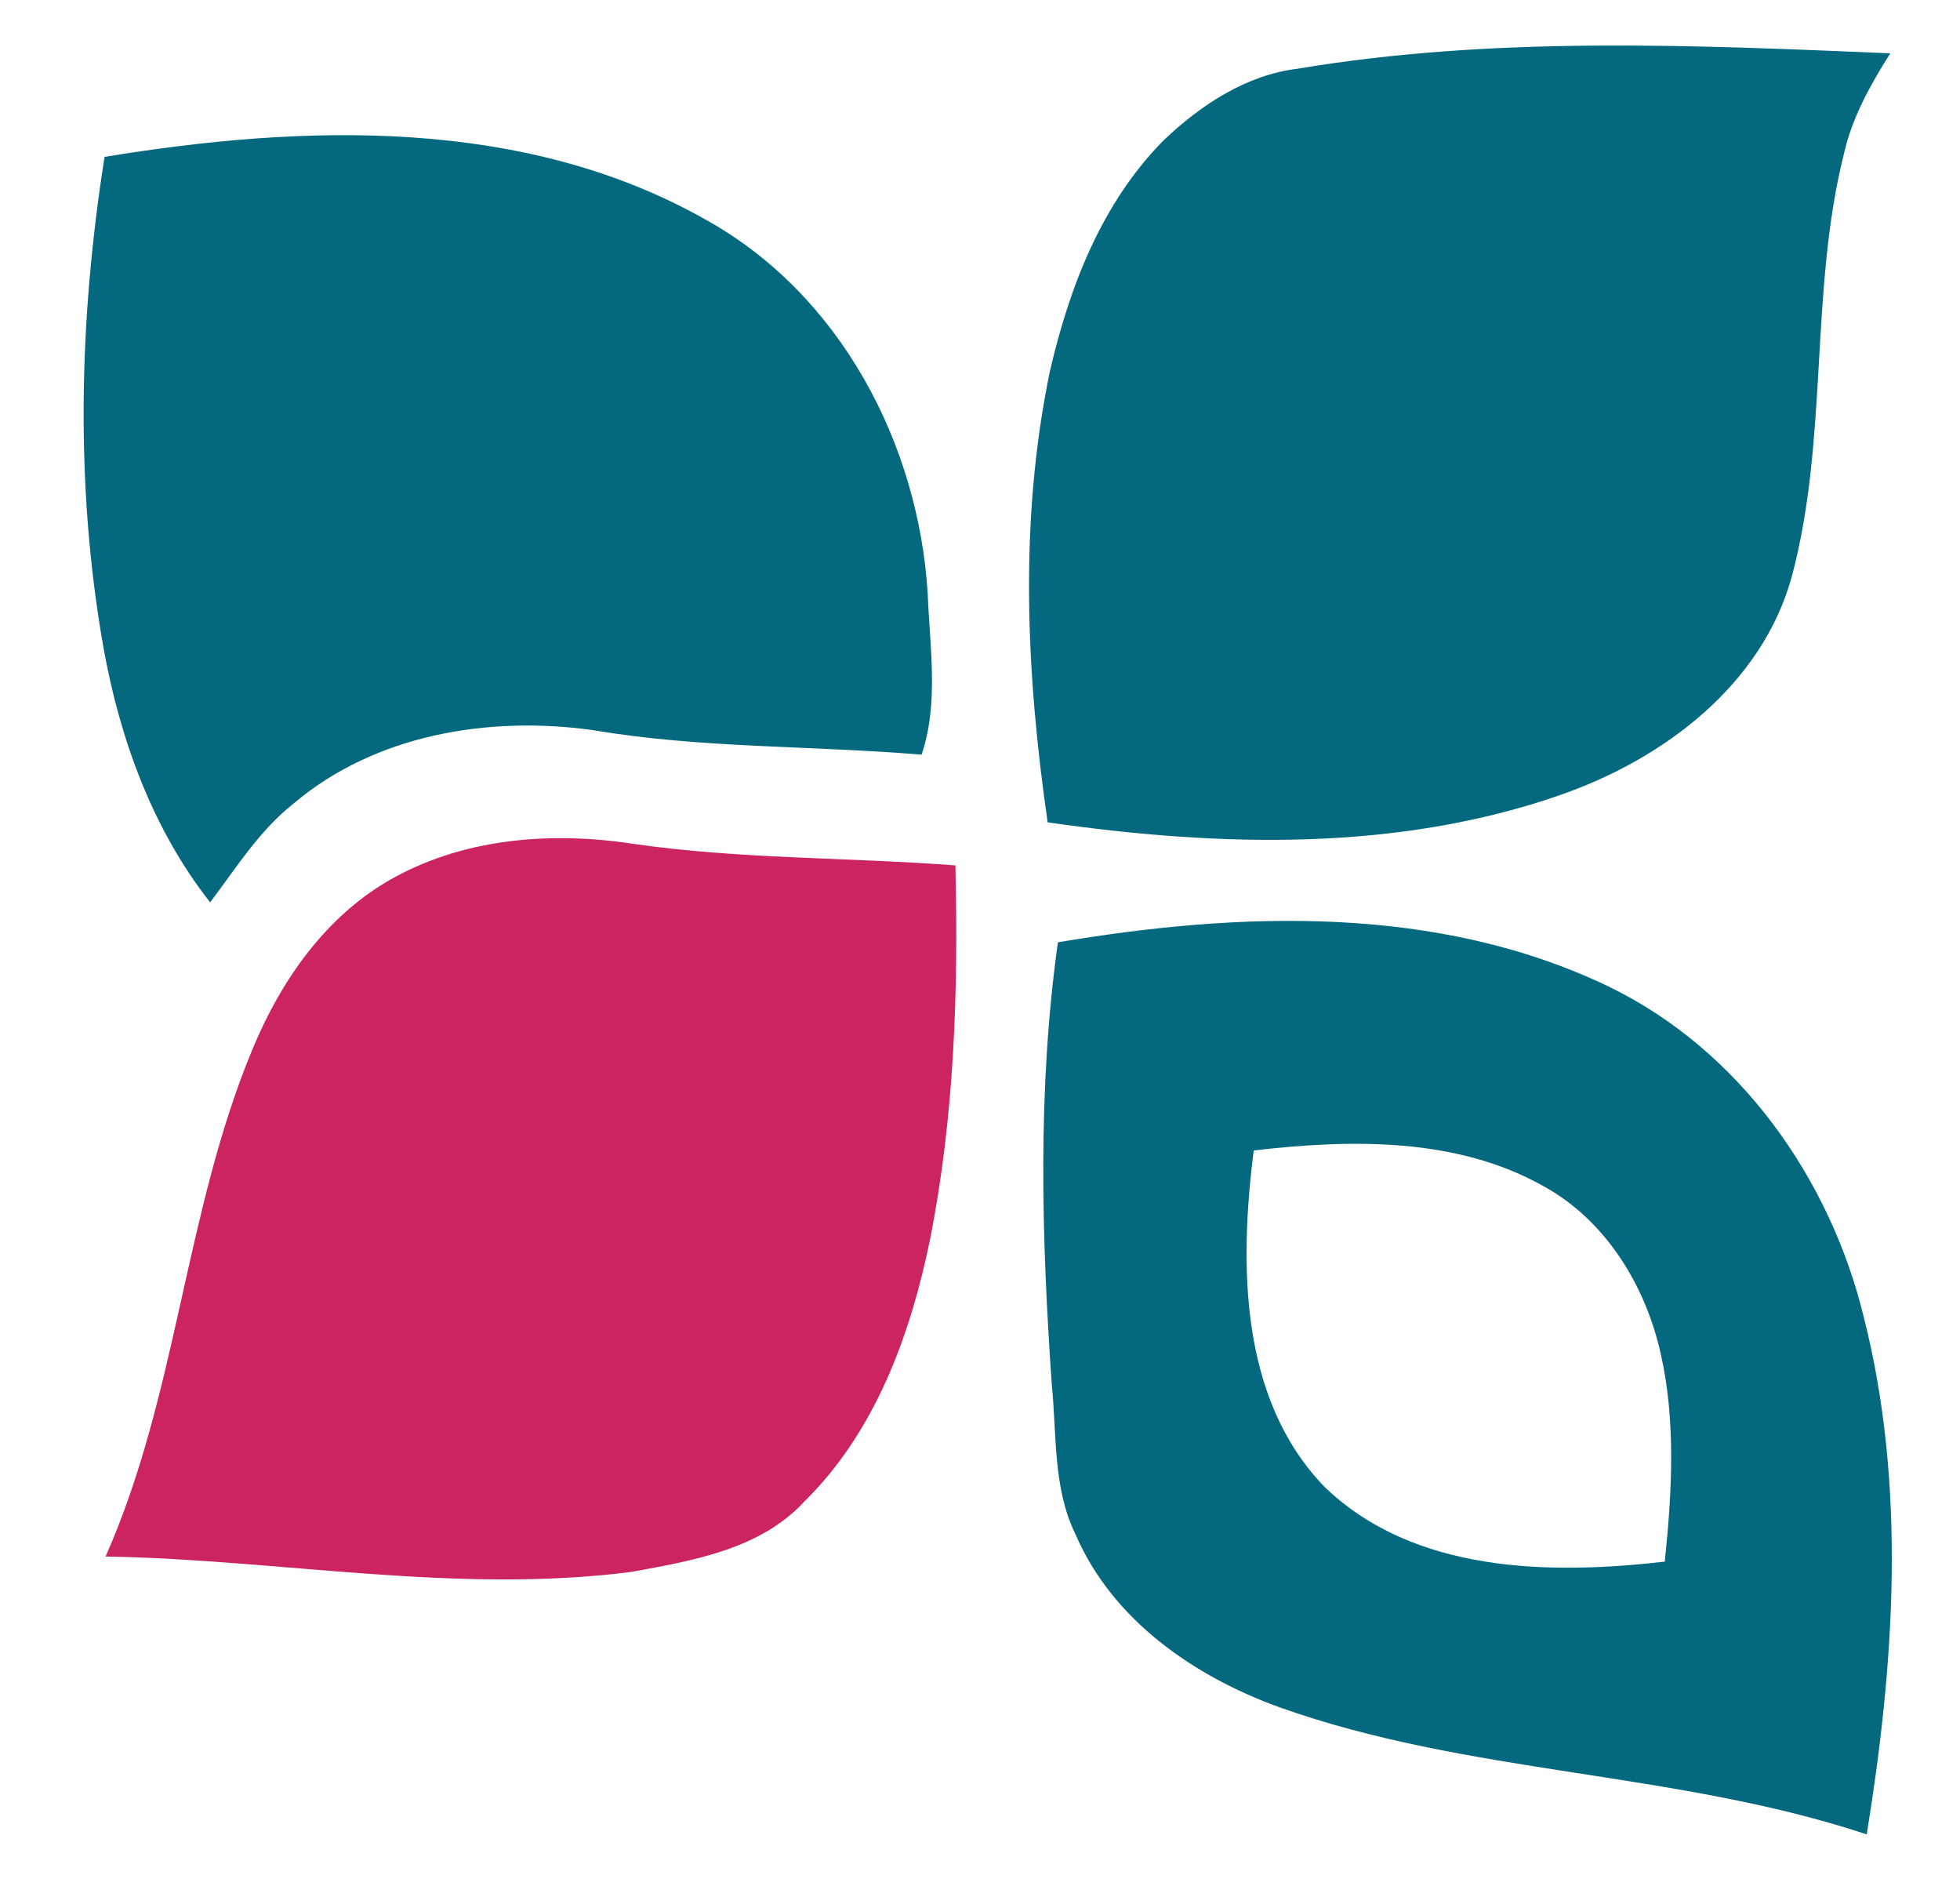
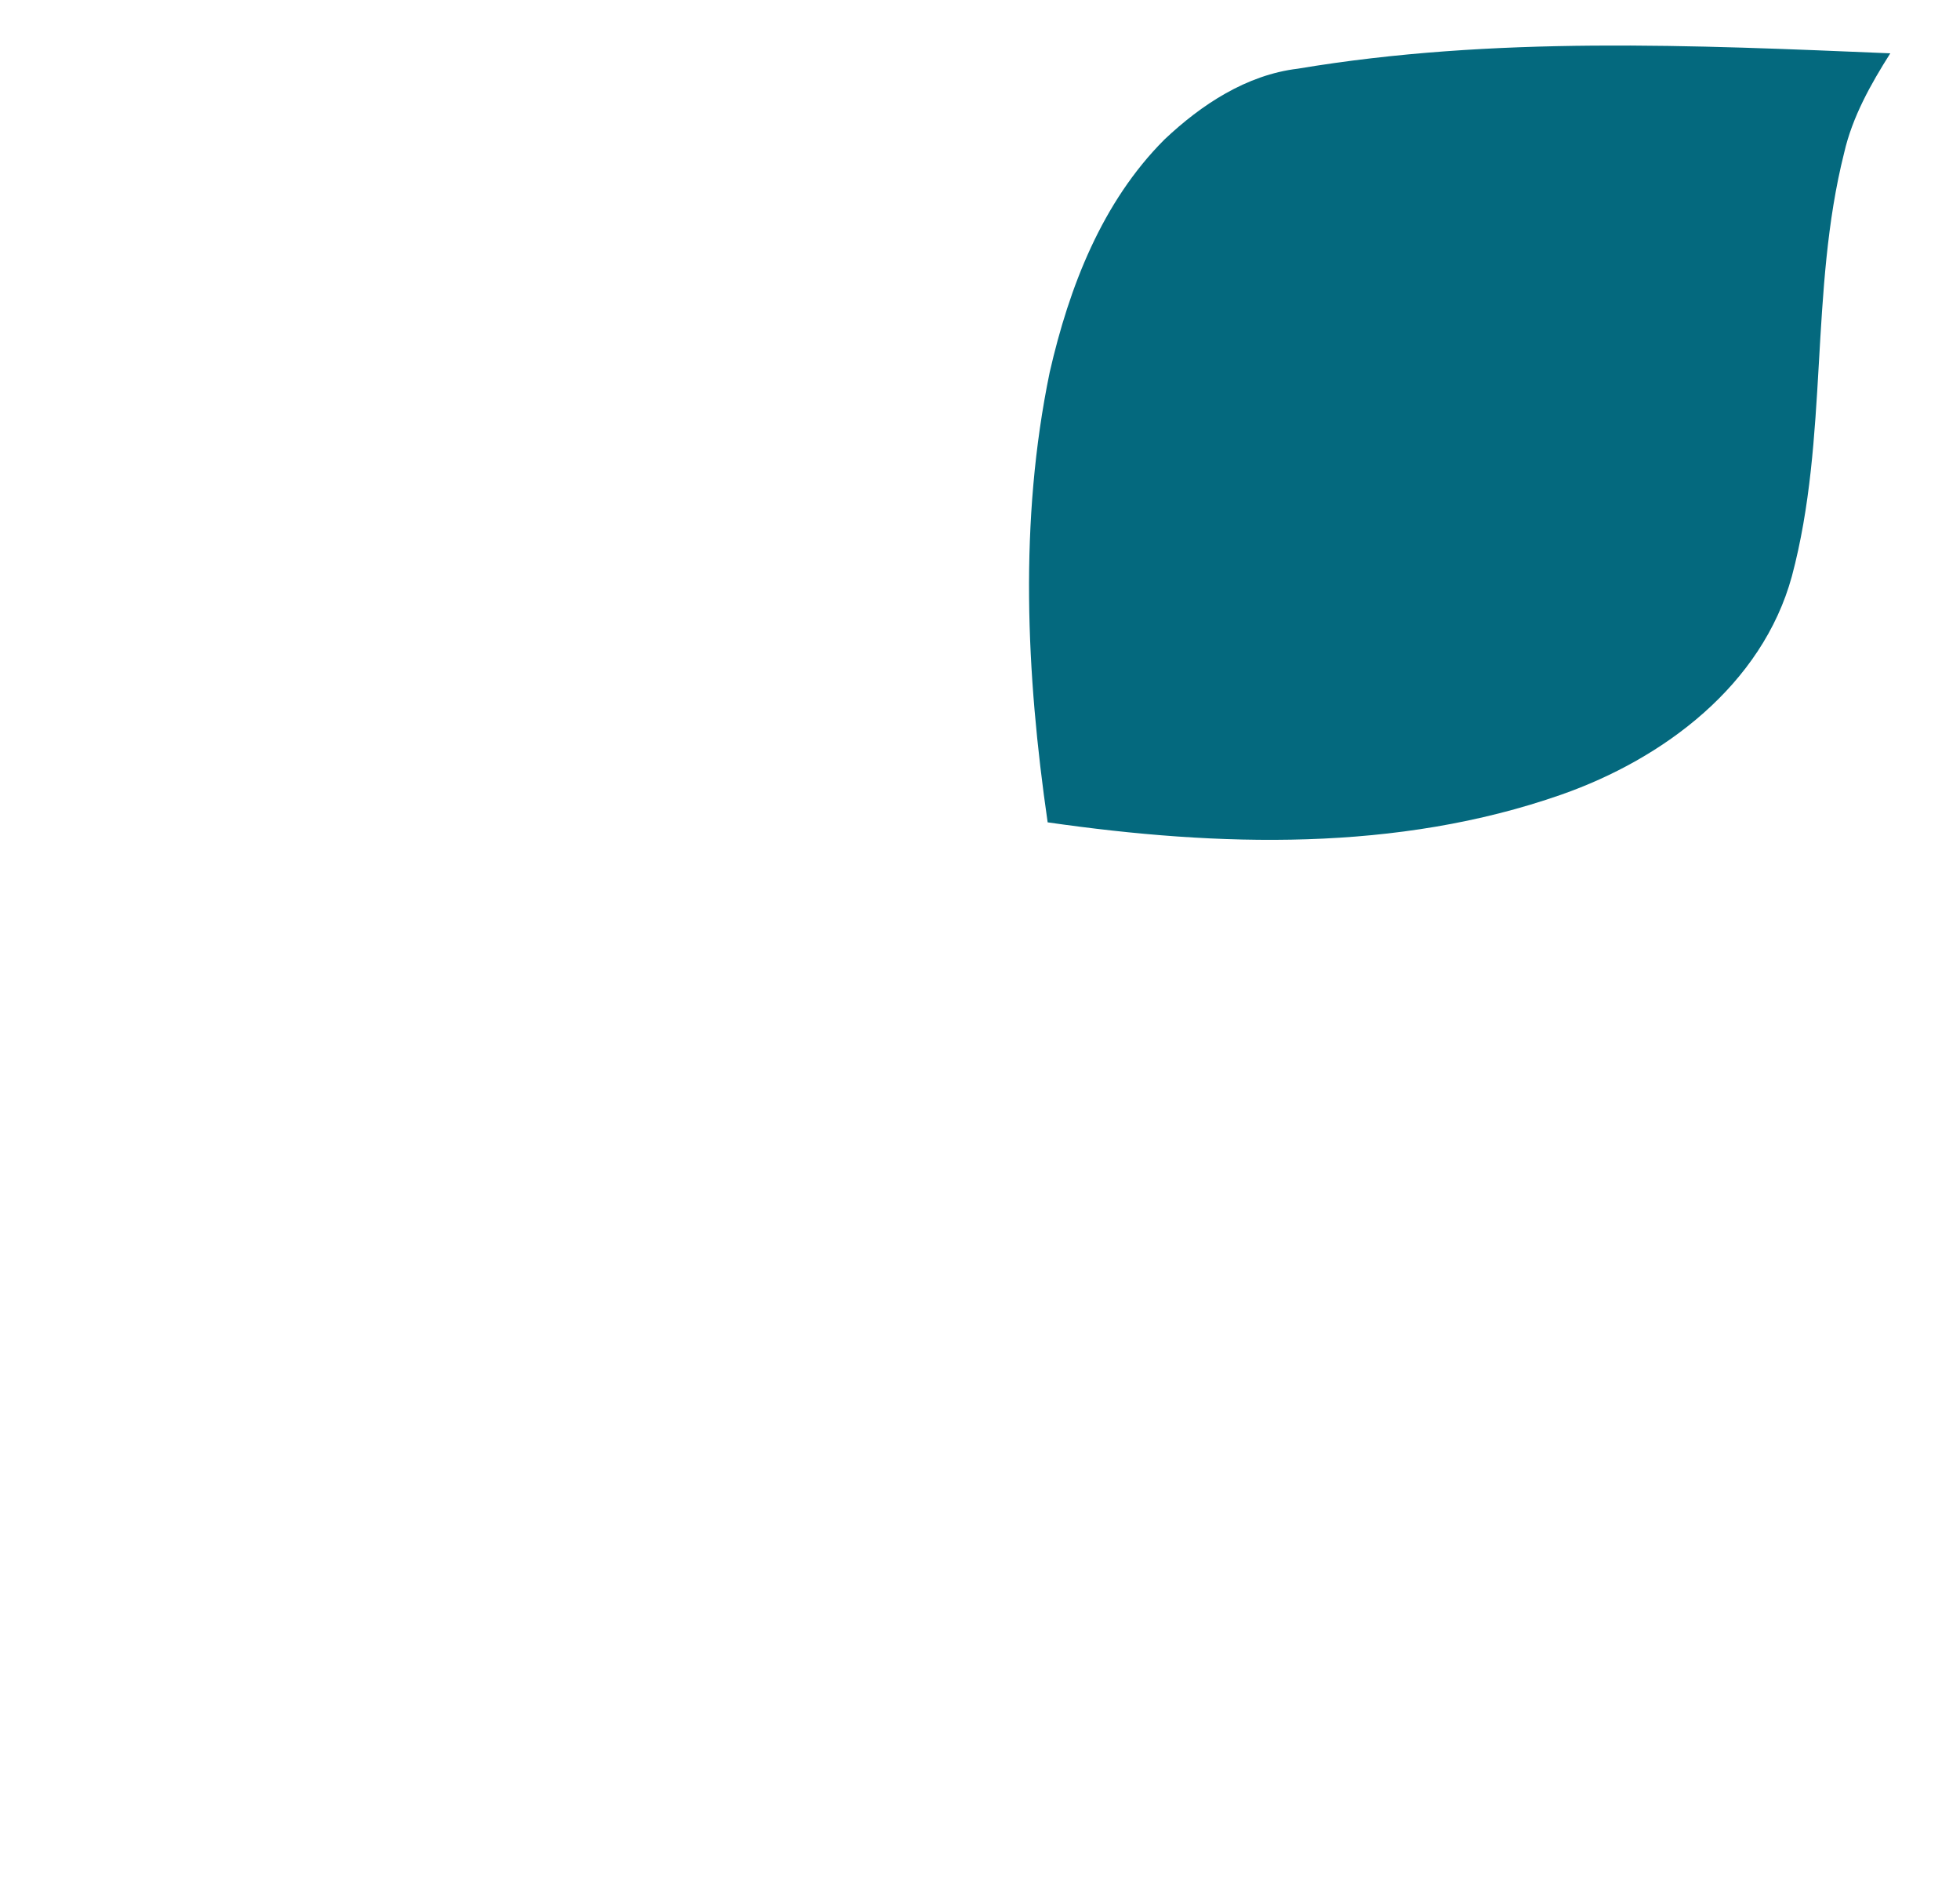
<svg xmlns="http://www.w3.org/2000/svg" version="1.1" id="Layer_1" x="0px" y="0px" viewBox="0 0 191.2 183.9" style="enable-background:new 0 0 191.2 183.9;" xml:space="preserve">
  <style type="text/css">
	.st0{fill:#04697E;}
	.st1{fill:#CC2460;}
</style>
  <path class="st0" d="M152.3,77.5c10-3.5,19.6-10.7,22.5-21.3c3.6-13.5,1.7-27.8,5.1-41.3c0.8-3.5,2.6-6.7,4.5-9.7  c-19.2-0.8-38.7-1.7-57.8,1.5c-5,0.6-9.4,3.5-13,6.9c-6.1,6.1-9.3,14.4-11.2,22.7c-3,14.5-2.3,29.4-0.2,43.9  C118.9,82.6,136.3,83.1,152.3,77.5z" />
-   <path class="st0" d="M68.8,21.4c-17.7-10-39.1-9.3-58.6-6.1c-2.5,15.8-2.9,32.1-0.1,47.9c1.6,8.9,4.8,17.7,10.4,24.8  c2.5-3.3,4.8-7,8.1-9.6c8-6.8,19.1-8.6,29.2-7.2c10.6,1.8,21.4,1.5,32.1,2.4c1.7-5,0.8-10.5,0.6-15.7C89.6,43.3,82,28.7,68.8,21.4z" />
-   <path class="st0" d="M156.9,96.2c-16.7-8-35.9-7.3-53.7-4.3c-2,14.3-1.6,28.7-0.6,43.1c0.5,4.9,0.1,10.1,2.3,14.6  c3.6,8.4,11.6,13.9,19.9,16.9c18.5,6.6,38.6,6.2,57.3,12.4c2.7-16.6,3.9-34-0.3-50.5C178.5,114.9,169.7,102.4,156.9,96.2z   M162.4,152.3c-11.3,1.3-24.5,1.1-33.2-7.3c-8.3-8.6-8.3-21.7-6.9-32.8c9.5-1.1,19.8-1.3,28.3,3.5c6,3.3,9.9,9.6,11.4,16.3  C163.5,138.6,163.1,145.6,162.4,152.3z" />
-   <path class="st1" d="M38.6,85.5c7-3.8,15.4-4.4,23.2-3.2c10.4,1.5,20.9,1.3,31.4,2.1c0.3,12.2-0.1,24.6-2.5,36.6  c-1.9,9.2-5.3,18.6-12.2,25.4c-4.3,4.7-10.9,5.8-16.9,6.9c-17.1,2.2-34.2-1.2-51.3-1.5c7-15.8,7.7-33.5,14.3-49.4  C27.4,95.6,31.9,89.1,38.6,85.5z" />
</svg>